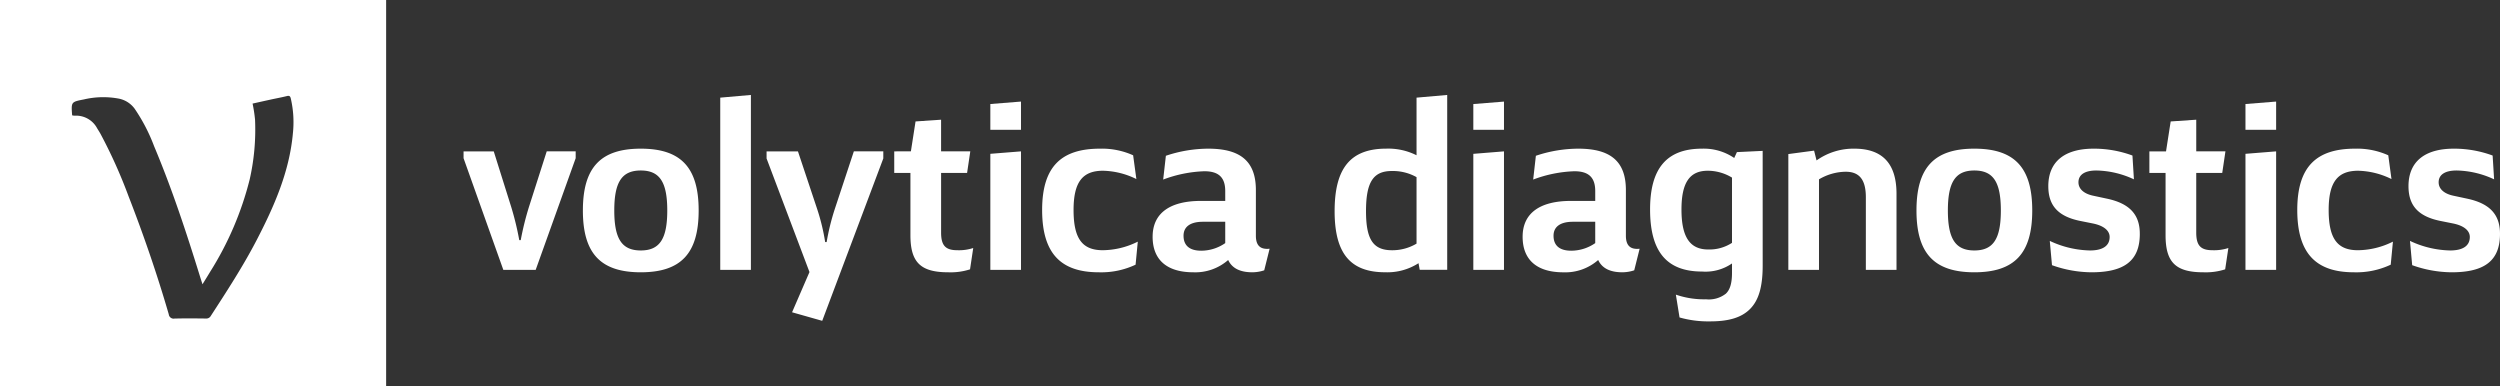
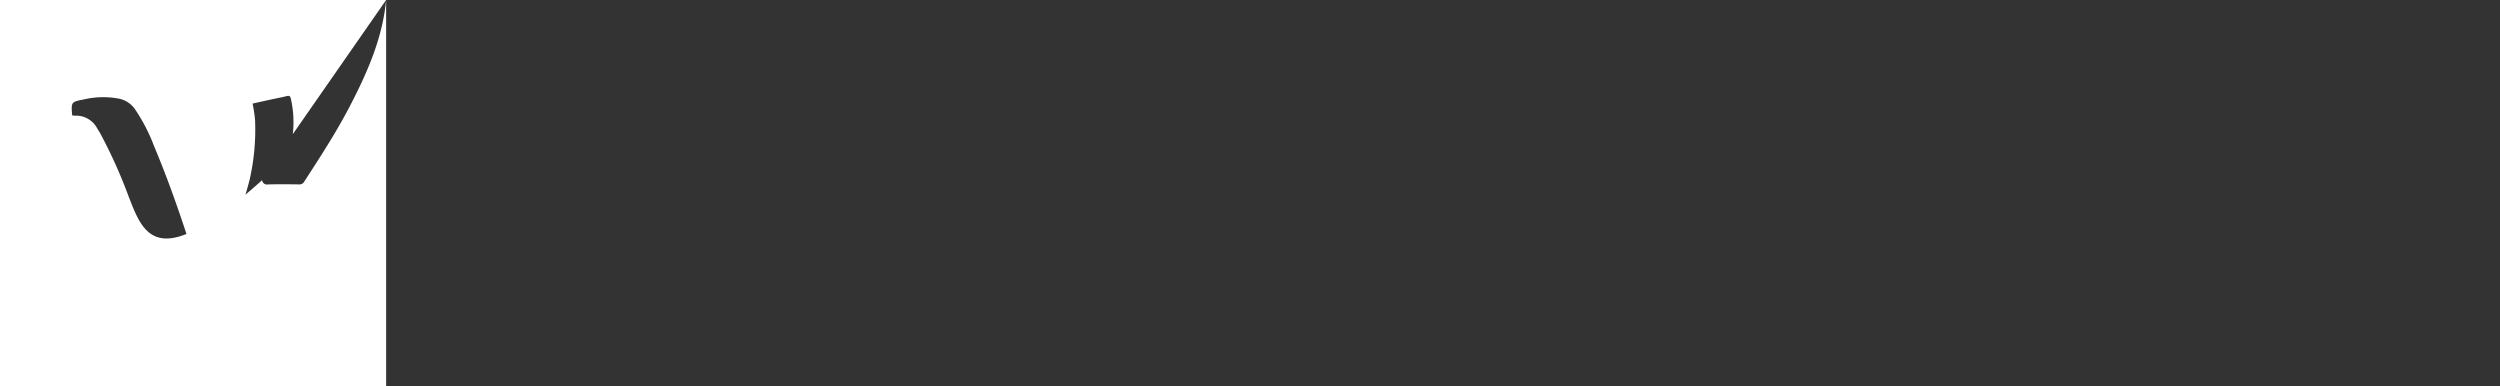
<svg xmlns="http://www.w3.org/2000/svg" width="390.494" height="60.313" viewBox="0 0 390.494 60.313">
  <rect x="0" y="0" width="390.494" height="60.313" fill="#333333" stroke="none" />
  <defs>
    <clipPath id="clip-path">
      <path id="Pfad_371" data-name="Pfad 371" d="M0,0H390.494V-60.313H0Z" fill="none" />
    </clipPath>
  </defs>
  <g id="Gruppe_431" data-name="Gruppe 431" transform="translate(0 60.313)">
    <g id="Gruppe_430" data-name="Gruppe 430" clip-path="url(#clip-path)">
-       <path id="Pfad_369" data-name="Pfad 369" d="M60.313-60.313H0V0H60.313ZM60.313,0,45.738-39.362c-.564,5.945-2.922,11.29-5.627,16.508-2.135,4.117-4.663,8-7.185,11.886a.8.8,0,0,1-.783.408c-1.627-.02-3.255-.036-4.881.007a.761.761,0,0,1-.9-.664C24.55-17.453,22.44-23.59,20.085-29.642A78.081,78.081,0,0,0,15.7-39.4c-.166-.3-.35-.584-.527-.874a3.725,3.725,0,0,0-3.463-1.971,3.646,3.646,0,0,1-.4-.03.6.6,0,0,1-.05-.113c-.146-2.007-.131-2.007,1.836-2.394a13.246,13.246,0,0,1,5.5-.119,4.033,4.033,0,0,1,2.457,1.6,27.6,27.6,0,0,1,3.017,5.824c2.8,6.654,5.051,13.5,7.182,20.387.111.359.227.715.376,1.182.435-.709.825-1.329,1.2-1.957A49.725,49.725,0,0,0,39-32.284a35.2,35.2,0,0,0,.838-9.338,22.533,22.533,0,0,0-.386-2.511c.951-.211,1.918-.43,2.887-.64.829-.181,1.664-.331,2.486-.537.377-.095.51.035.594.371a16.435,16.435,0,0,1,.317,5.577" fill="#fff" />
+       <path id="Pfad_369" data-name="Pfad 369" d="M60.313-60.313H0V0H60.313Zc-.564,5.945-2.922,11.29-5.627,16.508-2.135,4.117-4.663,8-7.185,11.886a.8.8,0,0,1-.783.408c-1.627-.02-3.255-.036-4.881.007a.761.761,0,0,1-.9-.664C24.55-17.453,22.44-23.59,20.085-29.642A78.081,78.081,0,0,0,15.7-39.4c-.166-.3-.35-.584-.527-.874a3.725,3.725,0,0,0-3.463-1.971,3.646,3.646,0,0,1-.4-.03.6.6,0,0,1-.05-.113c-.146-2.007-.131-2.007,1.836-2.394a13.246,13.246,0,0,1,5.5-.119,4.033,4.033,0,0,1,2.457,1.6,27.6,27.6,0,0,1,3.017,5.824c2.8,6.654,5.051,13.5,7.182,20.387.111.359.227.715.376,1.182.435-.709.825-1.329,1.2-1.957A49.725,49.725,0,0,0,39-32.284a35.2,35.2,0,0,0,.838-9.338,22.533,22.533,0,0,0-.386-2.511c.951-.211,1.918-.43,2.887-.64.829-.181,1.664-.331,2.486-.537.377-.095.51.035.594.371a16.435,16.435,0,0,1,.317,5.577" fill="#fff" />
      <g id="Gruppe_429" data-name="Gruppe 429" transform="translate(81.107 -22.801)">
-         <path id="Pfad_370" data-name="Pfad 370" d="M0,0A45.14,45.14,0,0,0-1.264-5.211l-2.721-8.658H-8.7V-12.8L-2.49,4.636H2.567L8.812-12.8v-1.073H4.291L1.533-5.249A45.381,45.381,0,0,0,.23,0ZM18.98-14.291c-6.283,0-9.042,2.95-9.042,9.655S12.7,5.019,18.98,5.019s9.042-2.95,9.042-9.655-2.759-9.655-9.042-9.655m0,3.41c2.95,0,4.138,1.8,4.138,6.245S21.93,1.609,18.98,1.609s-4.138-1.8-4.138-6.245,1.188-6.245,4.138-6.245M31.393-22.26v26.9h4.789V-22.681ZM43.53-13.869h-4.9v1.111L45.331,4.981l-2.72,6.283L47.323,12.6l9.54-25.363v-1.111h-4.6l-2.95,8.927a36.089,36.089,0,0,0-1.3,5.249h-.23A32.348,32.348,0,0,0,46.519-4.9ZM61.9-18.543l-.728,4.674H58.571V-10.5H61.1V-.766c0,4.214,1.571,5.785,5.9,5.785a9.919,9.919,0,0,0,3.41-.46l.5-3.333a7.124,7.124,0,0,1-2.49.345c-1.839,0-2.529-.728-2.529-2.759V-10.5H69.95l.5-3.371H65.889v-4.943Zm11.681,5.057V4.636h4.789V-13.869Zm0-7.778v4.023h4.789v-4.406Zm22.305,8.008a11.853,11.853,0,0,0-5.172-1.035c-6.053,0-9.042,2.8-9.042,9.579,0,6.858,2.989,9.731,8.85,9.731a12.584,12.584,0,0,0,5.747-1.188l.345-3.6A12.463,12.463,0,0,1,91.14,1.571c-3.218,0-4.559-1.839-4.559-6.283,0-4.33,1.38-6.131,4.6-6.131a12.3,12.3,0,0,1,5.21,1.3ZM98.929-.536c0,3.6,2.222,5.555,6.36,5.555A7.79,7.79,0,0,0,110.73,3.1c.613,1.3,1.877,1.916,3.754,1.916a5.835,5.835,0,0,0,1.878-.307l.842-3.371c-1.455.153-2.145-.5-2.145-2.031V-7.816c0-4.444-2.337-6.475-7.433-6.475A20.912,20.912,0,0,0,101-13.18l-.421,3.717a19.922,19.922,0,0,1,6.436-1.3c2.222,0,3.257.958,3.257,3.1V-6.13h-3.793c-4.9,0-7.548,1.954-7.548,5.594m7.586,2.183c-1.8,0-2.758-.8-2.758-2.337,0-1.417,1.072-2.183,3.026-2.183h3.487V.46a6.614,6.614,0,0,1-3.755,1.187M140.153-22.26v9a9.814,9.814,0,0,0-4.712-1.035c-5.594,0-8.084,3.027-8.084,9.77,0,6.59,2.452,9.54,7.892,9.54A9.012,9.012,0,0,0,140.46,3.6l.192,1.035h4.291V-22.681Zm0,22.8a7.391,7.391,0,0,1-3.831,1.035c-2.95,0-4.061-1.686-4.061-6.092,0-4.521,1.111-6.283,4.023-6.283a7.531,7.531,0,0,1,3.869.958Zm8.87-14.022V4.636h4.789V-13.869Zm0-7.778v4.023h4.789v-4.406Zm7.7,20.728c0,3.6,2.223,5.555,6.36,5.555A7.789,7.789,0,0,0,168.524,3.1c.613,1.3,1.877,1.916,3.754,1.916a5.835,5.835,0,0,0,1.878-.307L175,1.341c-1.456.153-2.146-.5-2.146-2.031V-7.816c0-4.444-2.337-6.475-7.433-6.475a20.917,20.917,0,0,0-6.628,1.111l-.421,3.717a19.922,19.922,0,0,1,6.436-1.3c2.223,0,3.257.958,3.257,3.1V-6.13h-3.793c-4.9,0-7.548,1.954-7.548,5.594m7.586,2.183c-1.8,0-2.758-.8-2.758-2.337,0-1.417,1.073-2.183,3.027-2.183h3.486V.46a6.614,6.614,0,0,1-3.755,1.187m29.907-15.593-4.023.192-.421.919a8.43,8.43,0,0,0-5.019-1.456c-5.517,0-8.122,3.065-8.122,9.5,0,6.59,2.6,9.693,8.122,9.693a7.3,7.3,0,0,0,4.674-1.264V5.1c0,1.609-.306,2.643-.958,3.256a4.3,4.3,0,0,1-3.1.881,13.509,13.509,0,0,1-4.712-.728l.574,3.564a16.355,16.355,0,0,0,4.789.613c2.95,0,4.9-.613,6.207-1.916,1.379-1.379,1.992-3.487,1.992-6.82ZM189.427.421a6.476,6.476,0,0,1-3.716,1.035c-2.874,0-4.176-1.954-4.176-6.245,0-4.176,1.264-6.054,4.1-6.054a7.31,7.31,0,0,1,3.793,1.073Zm8.8-13.869V4.636h4.789V-9.5a8.365,8.365,0,0,1,4.176-1.187c2.146,0,3.142,1.264,3.142,3.984V4.636h4.789V-7.241c0-4.789-2.26-7.05-6.59-7.05a9.923,9.923,0,0,0-5.9,1.839l-.383-1.532Zm29.056-.843c-6.283,0-9.041,2.95-9.041,9.655S221,5.019,227.283,5.019s9.042-2.95,9.042-9.655-2.758-9.655-9.042-9.655m0,3.41c2.95,0,4.138,1.8,4.138,6.245s-1.188,6.245-4.138,6.245-4.137-1.8-4.137-6.245,1.187-6.245,4.137-6.245m24.693-2.337a17.324,17.324,0,0,0-6.054-1.073c-4.6,0-7.088,2.069-7.088,5.862,0,3.065,1.571,4.751,5.058,5.441l1.915.383c1.686.345,2.606,1.111,2.606,2.107,0,1.379-1.073,2.107-3.065,2.107A15.362,15.362,0,0,1,239.064.115l.345,3.793a18.578,18.578,0,0,0,6.168,1.111c5.173,0,7.51-1.839,7.548-5.9.038-3.065-1.532-4.828-5.1-5.594l-2.145-.46c-1.494-.306-2.337-1.072-2.337-2.107,0-1.188,1-1.839,2.8-1.839A14.391,14.391,0,0,1,252.206-9.5Zm5.972-5.325-.728,4.674h-2.6V-10.5h2.529V-.766c0,4.214,1.57,5.785,5.9,5.785a9.922,9.922,0,0,0,3.41-.46l.5-3.333a7.13,7.13,0,0,1-2.491.345c-1.839,0-2.528-.728-2.528-2.759V-10.5h4.061l.5-3.371h-4.559v-4.943Zm11.681,5.057V4.636h4.789V-13.869Zm0-7.778v4.023h4.789v-4.406Zm22.306,8.008a11.856,11.856,0,0,0-5.172-1.035c-6.054,0-9.042,2.8-9.042,9.579,0,6.858,2.988,9.731,8.85,9.731a12.587,12.587,0,0,0,5.747-1.188l.345-3.6a12.47,12.47,0,0,1-5.479,1.341c-3.218,0-4.559-1.839-4.559-6.283,0-4.33,1.379-6.131,4.6-6.131a12.3,12.3,0,0,1,5.211,1.3Zm16.3.038a17.324,17.324,0,0,0-6.054-1.073c-4.6,0-7.088,2.069-7.088,5.862,0,3.065,1.571,4.751,5.058,5.441l1.915.383c1.686.345,2.605,1.111,2.605,2.107,0,1.379-1.072,2.107-3.065,2.107A15.361,15.361,0,0,1,295.325.115l.345,3.793a18.578,18.578,0,0,0,6.168,1.111c5.173,0,7.51-1.839,7.548-5.9.038-3.065-1.533-4.828-5.1-5.594l-2.145-.46c-1.494-.306-2.337-1.072-2.337-2.107,0-1.188,1-1.839,2.8-1.839A14.383,14.383,0,0,1,308.466-9.5Z" fill="#fff" />
-       </g>
+         </g>
    </g>
  </g>
</svg>